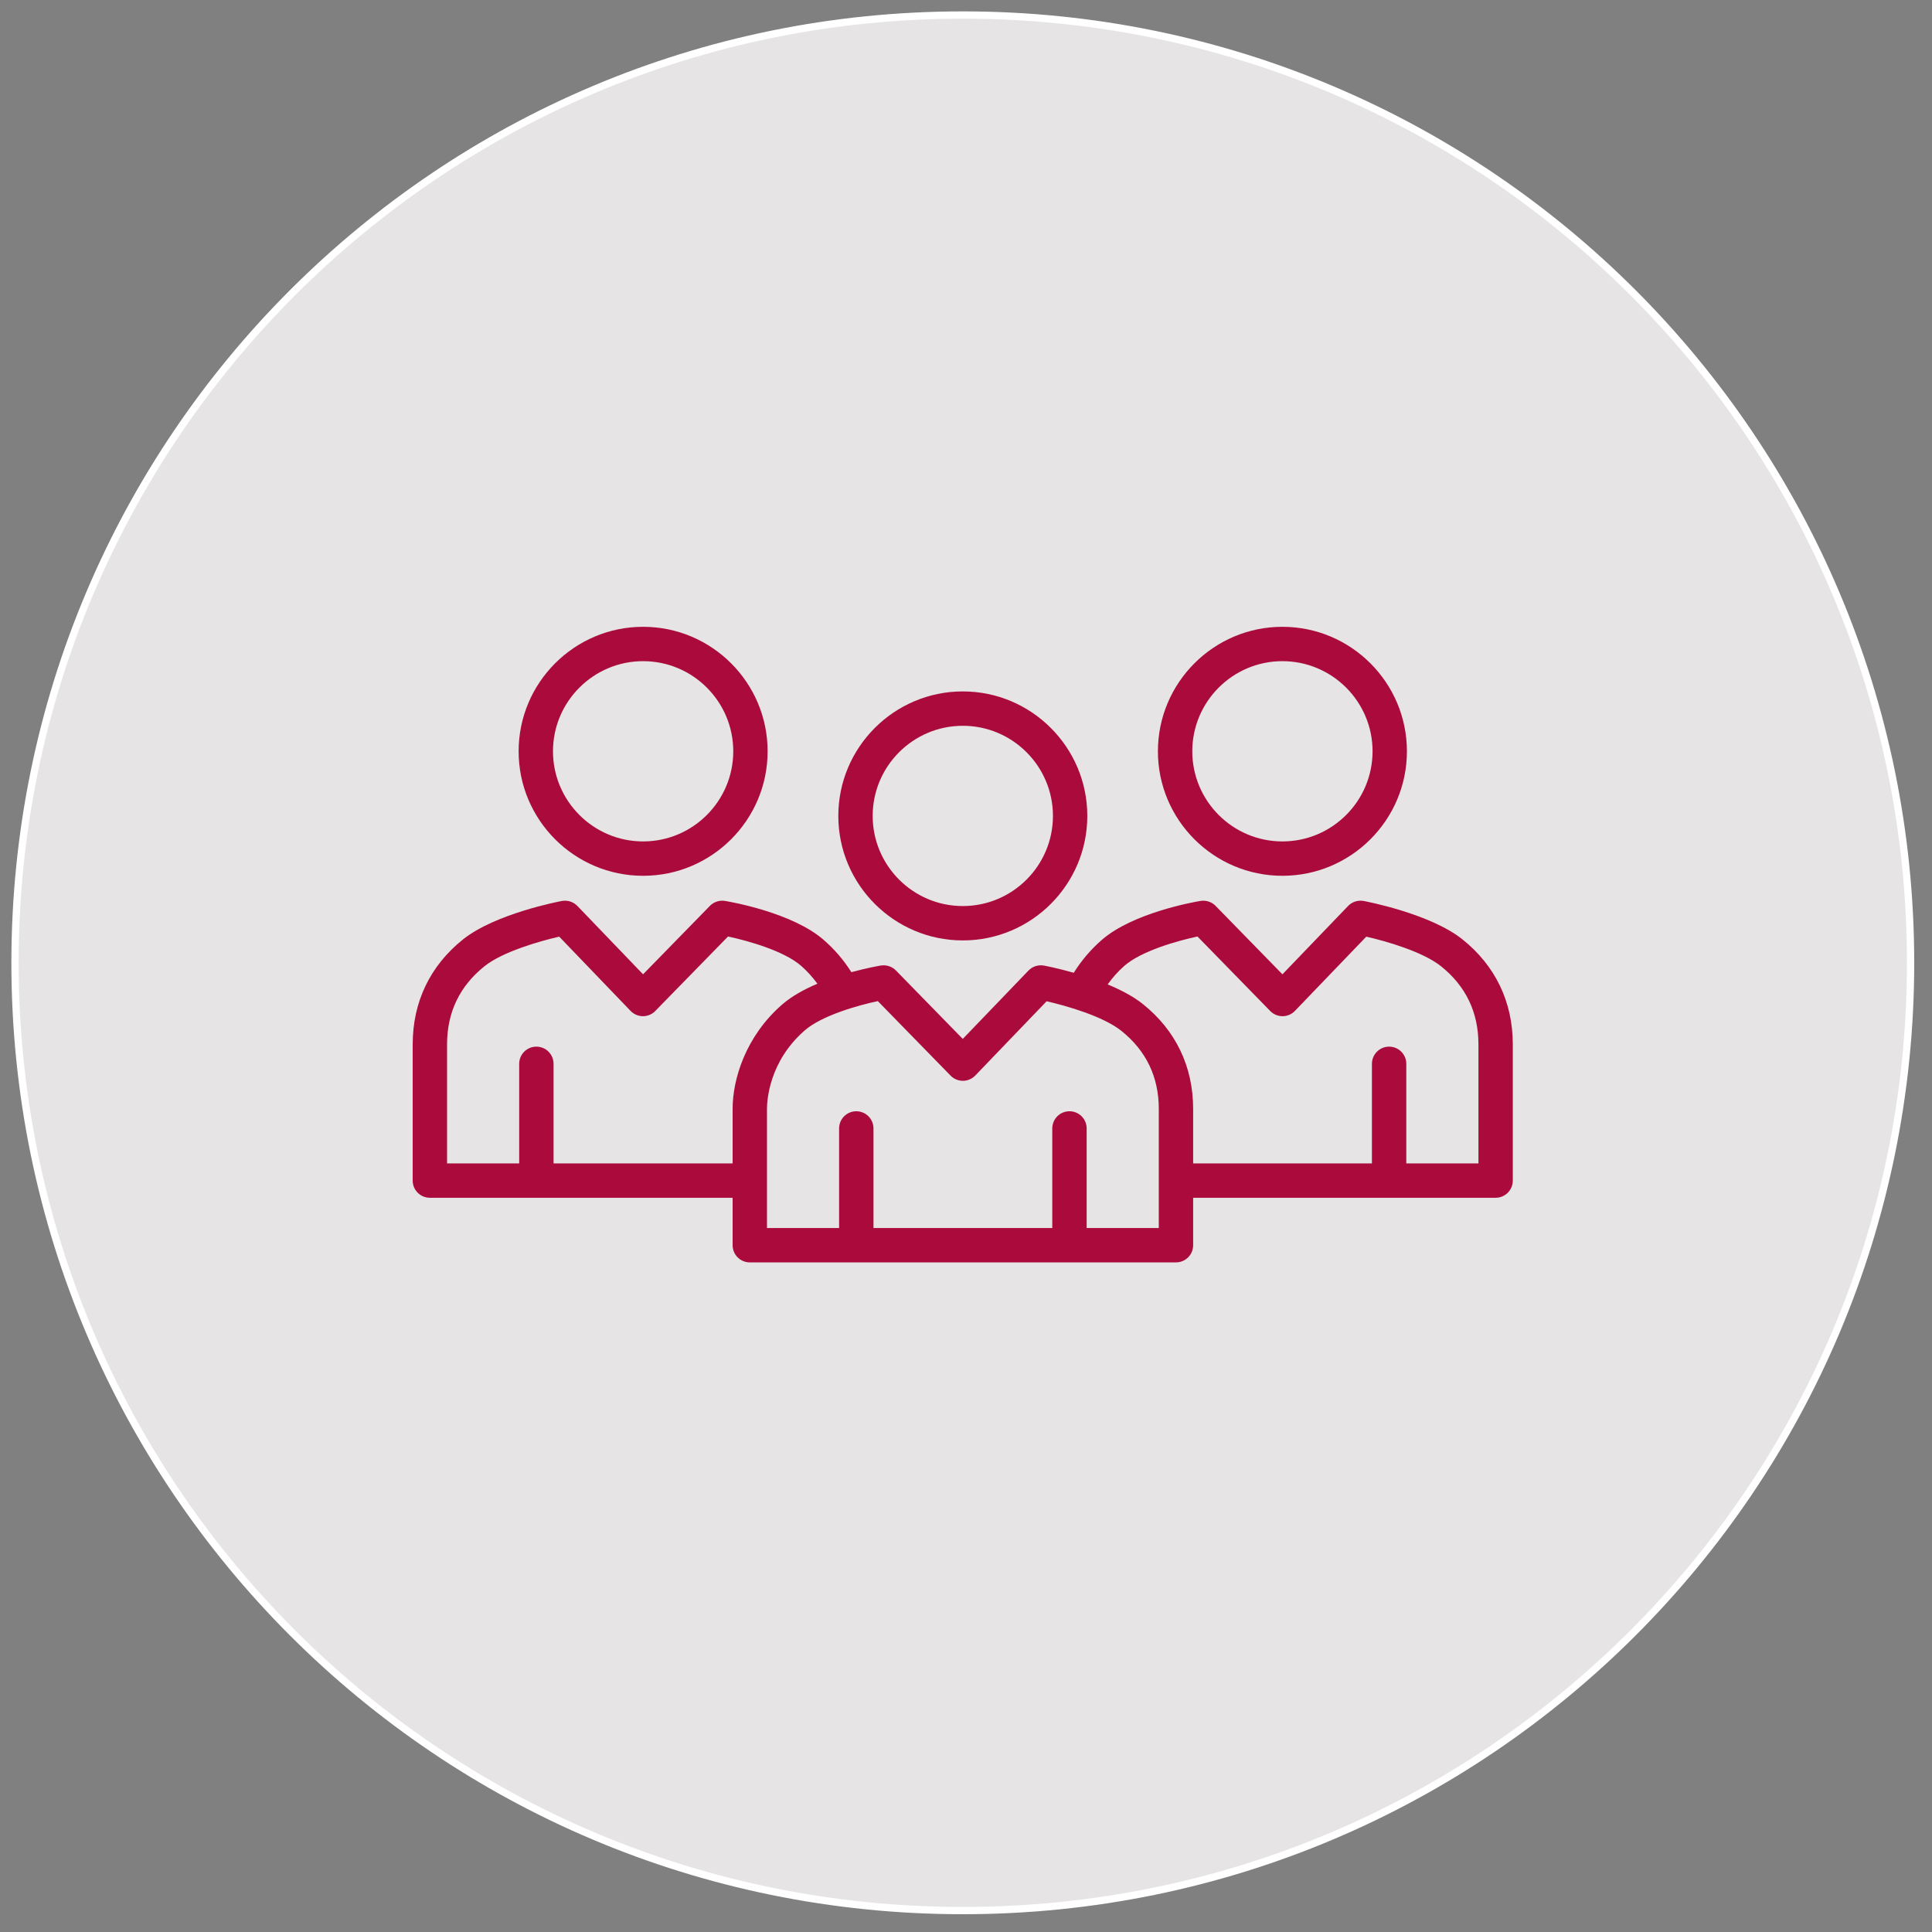
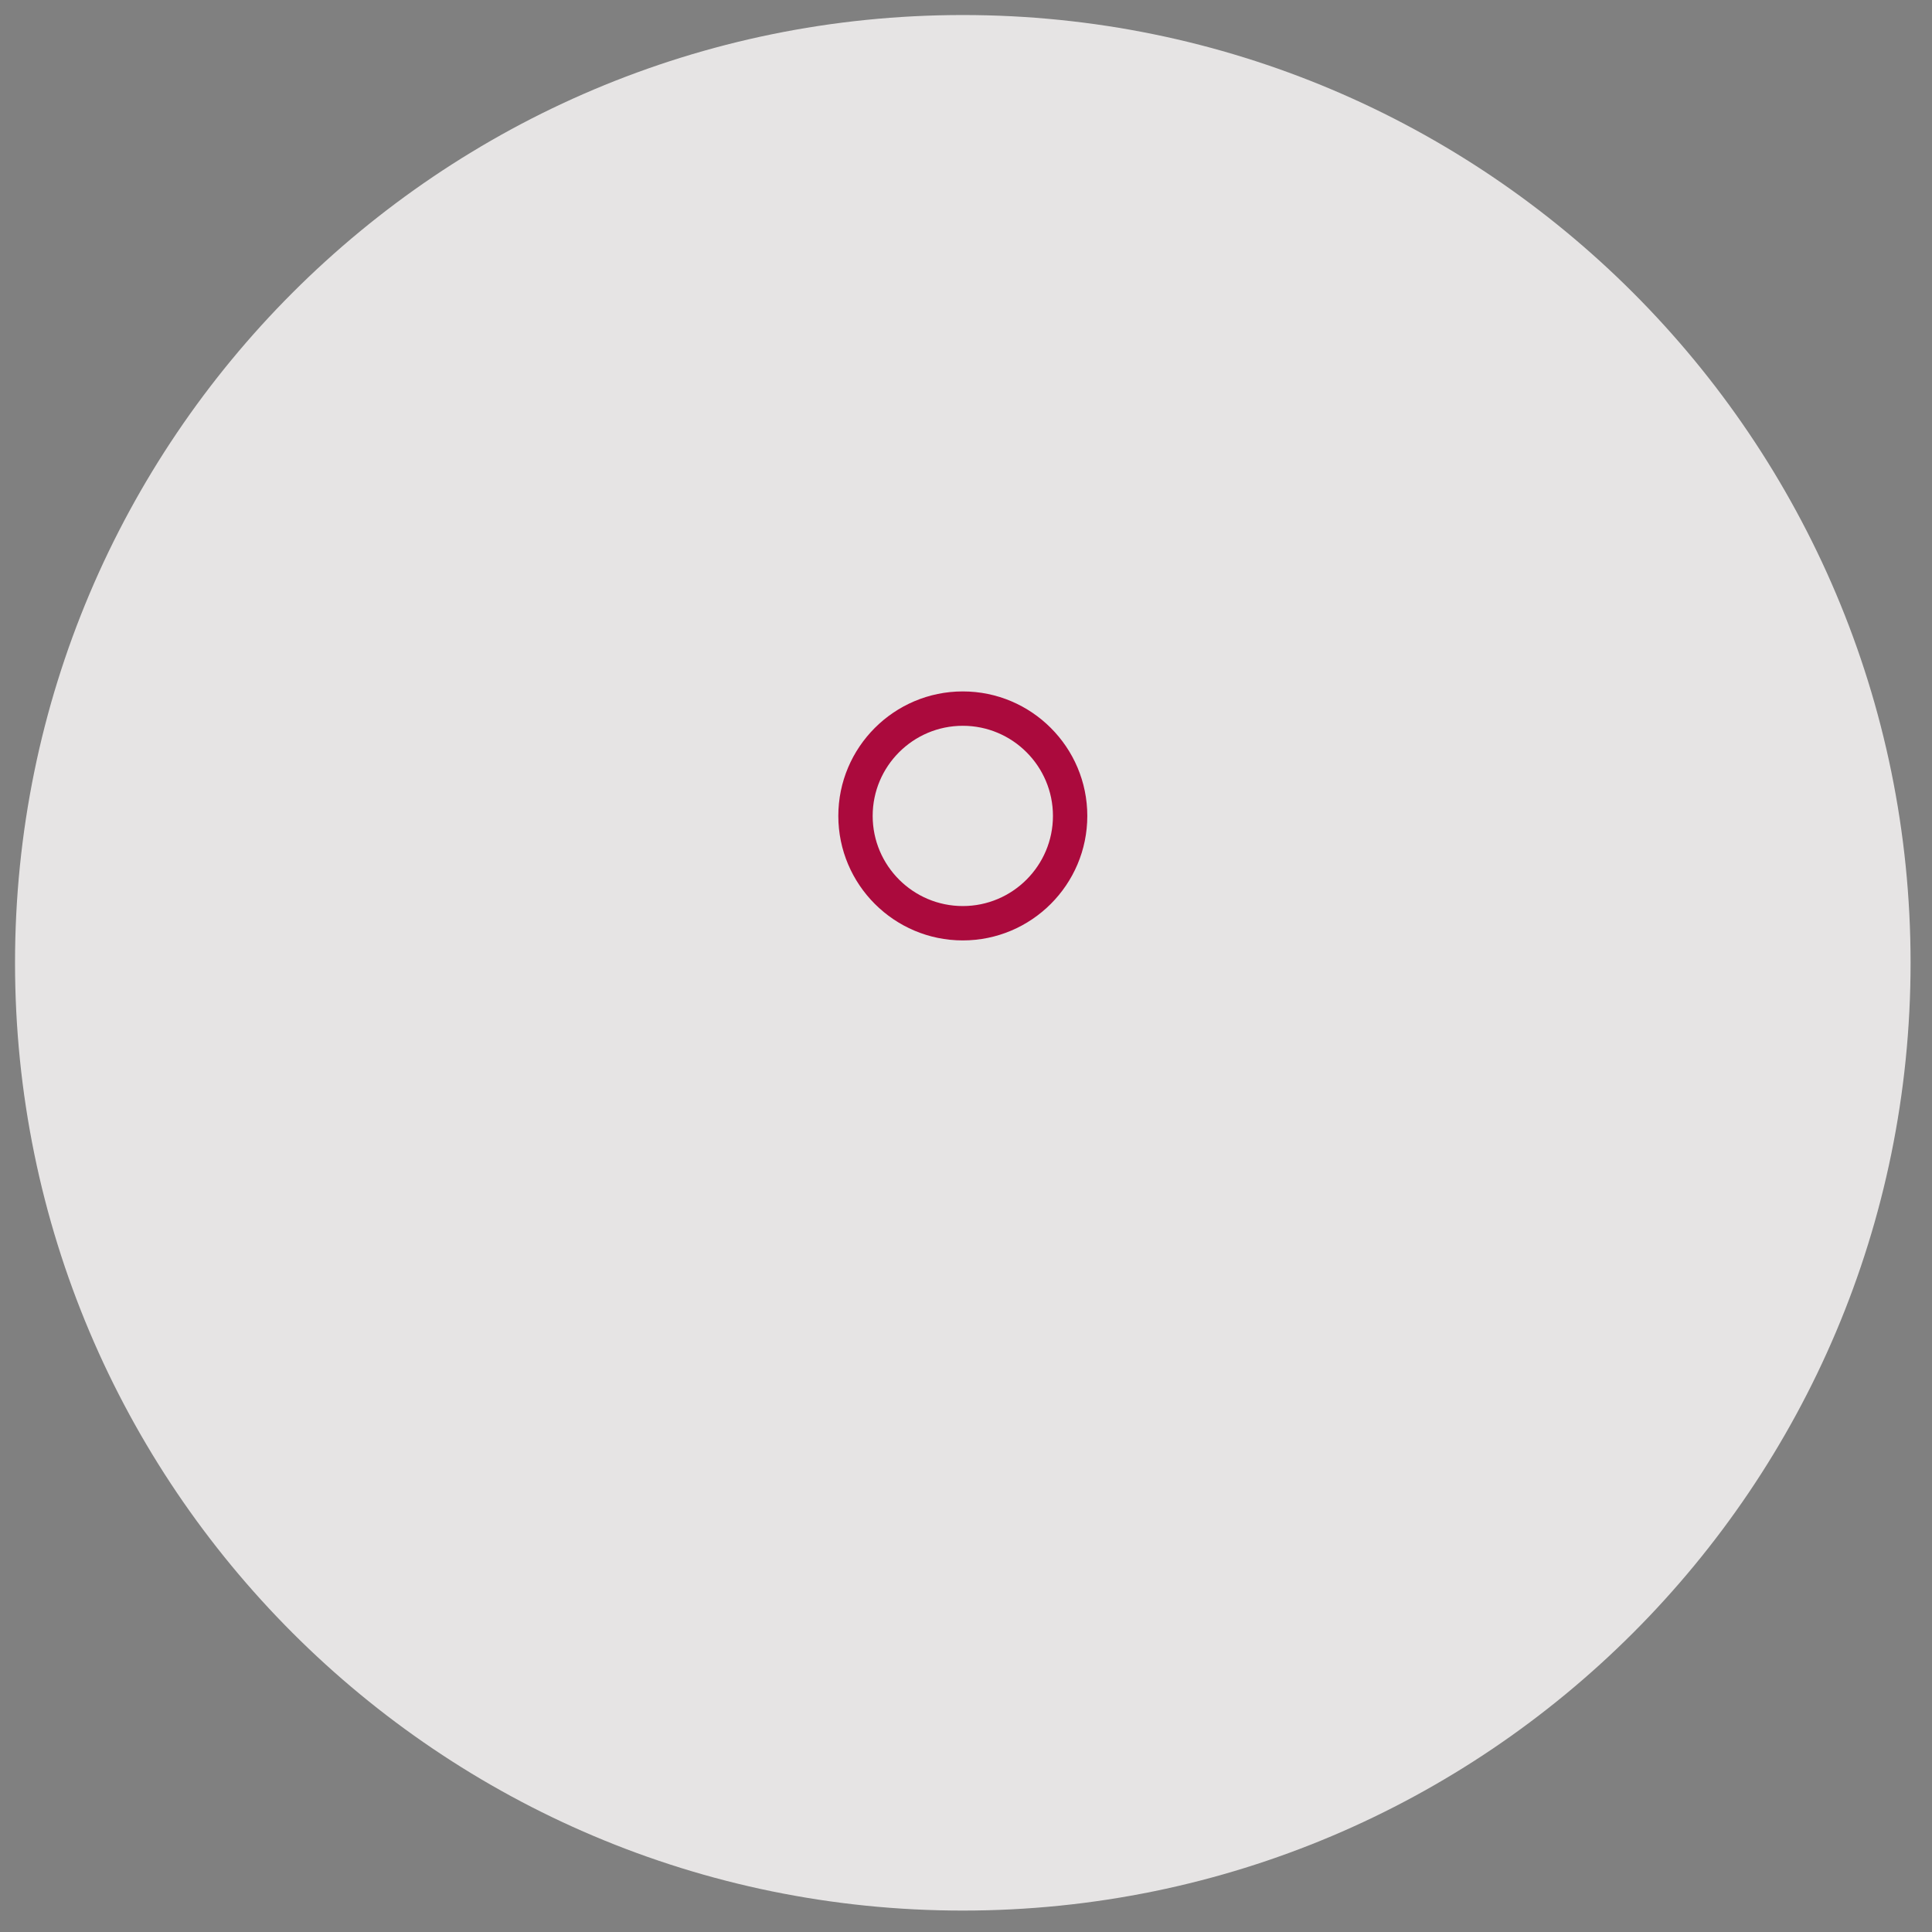
<svg xmlns="http://www.w3.org/2000/svg" width="212px" height="212px" viewBox="0 0 212 212" version="1.1" xml:space="preserve" style="fill-rule:evenodd;clip-rule:evenodd;">
  <rect x="0" y="0" width="212" height="212" fill="#808080" stroke="none" />
  <g>
    <g transform="matrix(1,0,0,1,105.649,1.649)">
      <path d="M0,208C57.438,208 104,161.437 104,104C104,46.563 57.438,0 0,0C-57.438,0 -104,46.563 -104,104C-104,161.437 -57.438,208 0,208" style="fill:rgb(230,228,228);fill-rule:nonzero;" />
    </g>
    <g transform="matrix(1,0,0,1,105.649,1.649)">
-       <path d="M0,208C57.438,208 104,161.437 104,104C104,46.563 57.438,0 0,0C-57.438,0 -104,46.563 -104,104C-104,161.437 -57.438,208 0,208Z" style="fill:none;fill-rule:nonzero;stroke:white;stroke-width:0.8px;" />
-     </g>
+       </g>
  </g>
  <g transform="matrix(1,0,0,1,-1553.42,-1702.84)">
    <g transform="matrix(1,0,0,1,1659.07,1778.71)">
      <path d="M0,27.323C7.533,27.323 13.661,21.194 13.661,13.661C13.661,6.13 7.533,0 0,0C-7.533,0 -13.661,6.13 -13.661,13.661C-13.661,21.194 -7.533,27.323 0,27.323M0,3.771C5.453,3.771 9.891,8.208 9.891,13.661C9.891,19.115 5.453,23.552 0,23.552C-5.454,23.552 -9.891,19.115 -9.891,13.661C-9.891,8.208 -5.454,3.771 0,3.771" style="fill:rgb(171,10,61);fill-rule:nonzero;" />
    </g>
    <g transform="matrix(1,0,0,1,1713.89,1837.04)">
-       <path d="M0,-31.125C-3.536,-33.947 -10.54,-35.28 -10.836,-35.335C-11.464,-35.448 -12.103,-35.245 -12.542,-34.787L-19.748,-27.288L-27.082,-34.798C-27.512,-35.24 -28.133,-35.438 -28.741,-35.341C-29.49,-35.216 -36.145,-34.036 -39.554,-31.075C-40.774,-30.017 -41.806,-28.8 -42.645,-27.455C-44.428,-27.962 -45.785,-28.222 -45.911,-28.245C-46.539,-28.359 -47.178,-28.155 -47.617,-27.697L-54.824,-20.198L-62.158,-27.708C-62.589,-28.149 -63.211,-28.349 -63.817,-28.251C-64.121,-28.2 -65.407,-27.971 -67.049,-27.522C-67.881,-28.843 -68.901,-30.036 -70.1,-31.075C-73.508,-34.036 -80.164,-35.216 -80.913,-35.341C-81.519,-35.438 -82.141,-35.24 -82.572,-34.798L-89.906,-27.288L-97.112,-34.787C-97.553,-35.245 -98.197,-35.448 -98.818,-35.335C-99.114,-35.28 -106.118,-33.947 -109.654,-31.125C-113.272,-28.236 -115.185,-24.254 -115.185,-19.606L-115.185,-4.653C-115.185,-3.61 -114.34,-2.768 -113.299,-2.768L-80.079,-2.768L-80.079,2.438C-80.079,3.479 -79.235,4.323 -78.194,4.323L-31.43,4.323C-30.389,4.323 -29.545,3.479 -29.545,2.438L-29.545,-2.768L3.646,-2.768C4.687,-2.768 5.531,-3.61 5.531,-4.653L5.531,-19.606C5.531,-24.254 3.618,-28.236 0,-31.125M-99.728,-6.538L-99.728,-17.465C-99.728,-18.507 -100.572,-19.351 -101.613,-19.351C-102.655,-19.351 -103.499,-18.507 -103.499,-17.465L-103.499,-6.538L-111.414,-6.538L-111.414,-19.606C-111.414,-23.116 -110.03,-25.999 -107.301,-28.179C-105.322,-29.759 -101.335,-30.909 -99.107,-31.421L-91.276,-23.272C-90.923,-22.904 -90.435,-22.694 -89.924,-22.692L-89.917,-22.692C-89.41,-22.692 -88.922,-22.896 -88.568,-23.261L-80.583,-31.437C-78.391,-30.968 -74.46,-29.867 -72.571,-28.227C-71.889,-27.636 -71.303,-26.966 -70.775,-26.255C-72.191,-25.656 -73.568,-24.907 -74.63,-23.985C-78.648,-20.498 -80.079,-15.783 -80.079,-12.533L-80.079,-6.538L-99.728,-6.538ZM-33.315,0.552L-41.231,0.552L-41.231,-10.375C-41.231,-11.417 -42.076,-12.261 -43.117,-12.261C-44.158,-12.261 -45.002,-11.417 -45.002,-10.375L-45.002,0.552L-64.623,0.552L-64.623,-10.375C-64.623,-11.417 -65.467,-12.261 -66.508,-12.261C-67.55,-12.261 -68.394,-11.417 -68.394,-10.375L-68.394,0.552L-76.309,0.552L-76.309,-12.533C-76.309,-13.369 -76.109,-17.71 -72.158,-21.139C-70.27,-22.777 -66.338,-23.878 -64.146,-24.348L-56.161,-16.171C-55.807,-15.807 -55.321,-15.602 -54.813,-15.602L-54.805,-15.602C-54.294,-15.604 -53.806,-15.814 -53.453,-16.182L-45.623,-24.331C-43.396,-23.823 -39.413,-22.672 -37.429,-21.089C-34.699,-18.909 -33.315,-16.025 -33.315,-12.517L-33.315,0.552ZM1.76,-6.538L-6.156,-6.538L-6.156,-17.465C-6.156,-18.507 -7,-19.351 -8.041,-19.351C-9.082,-19.351 -9.927,-18.507 -9.927,-17.465L-9.927,-6.538L-29.545,-6.538L-29.545,-12.517C-29.545,-17.164 -31.458,-21.146 -35.076,-24.035C-36.138,-24.883 -37.515,-25.594 -38.928,-26.179C-38.388,-26.917 -37.789,-27.615 -37.082,-28.229C-35.194,-29.867 -31.263,-30.968 -29.071,-31.437L-21.086,-23.261C-20.731,-22.896 -20.245,-22.692 -19.737,-22.692L-19.73,-22.692C-19.219,-22.694 -18.731,-22.904 -18.377,-23.272L-10.547,-31.421C-8.321,-30.913 -4.338,-29.762 -2.353,-28.179C0.377,-25.999 1.76,-23.116 1.76,-19.606L1.76,-6.538Z" style="fill:rgb(171,10,61);fill-rule:nonzero;" />
-     </g>
+       </g>
    <g transform="matrix(1,0,0,1,1694.14,1771.62)">
-       <path d="M0,27.322C7.533,27.322 13.662,21.193 13.662,13.661C13.662,6.129 7.533,0 0,0C-7.533,0 -13.661,6.129 -13.661,13.661C-13.661,21.193 -7.533,27.322 0,27.322M0,3.77C5.455,3.77 9.892,8.208 9.892,13.661C9.892,19.114 5.455,23.551 0,23.551C-5.453,23.551 -9.89,19.114 -9.89,13.661C-9.89,8.208 -5.453,3.77 0,3.77" style="fill:rgb(171,10,61);fill-rule:nonzero;" />
-     </g>
+       </g>
    <g transform="matrix(1,0,0,1,1623.99,1771.62)">
-       <path d="M0,27.322C7.533,27.322 13.662,21.193 13.662,13.661C13.662,6.129 7.533,0 0,0C-7.533,0 -13.661,6.129 -13.661,13.661C-13.661,21.193 -7.533,27.322 0,27.322M0,3.77C5.455,3.77 9.892,8.208 9.892,13.661C9.892,19.114 5.455,23.551 0,23.551C-5.453,23.551 -9.891,19.114 -9.891,13.661C-9.891,8.208 -5.453,3.77 0,3.77" style="fill:rgb(171,10,61);fill-rule:nonzero;" />
-     </g>
+       </g>
  </g>
</svg>